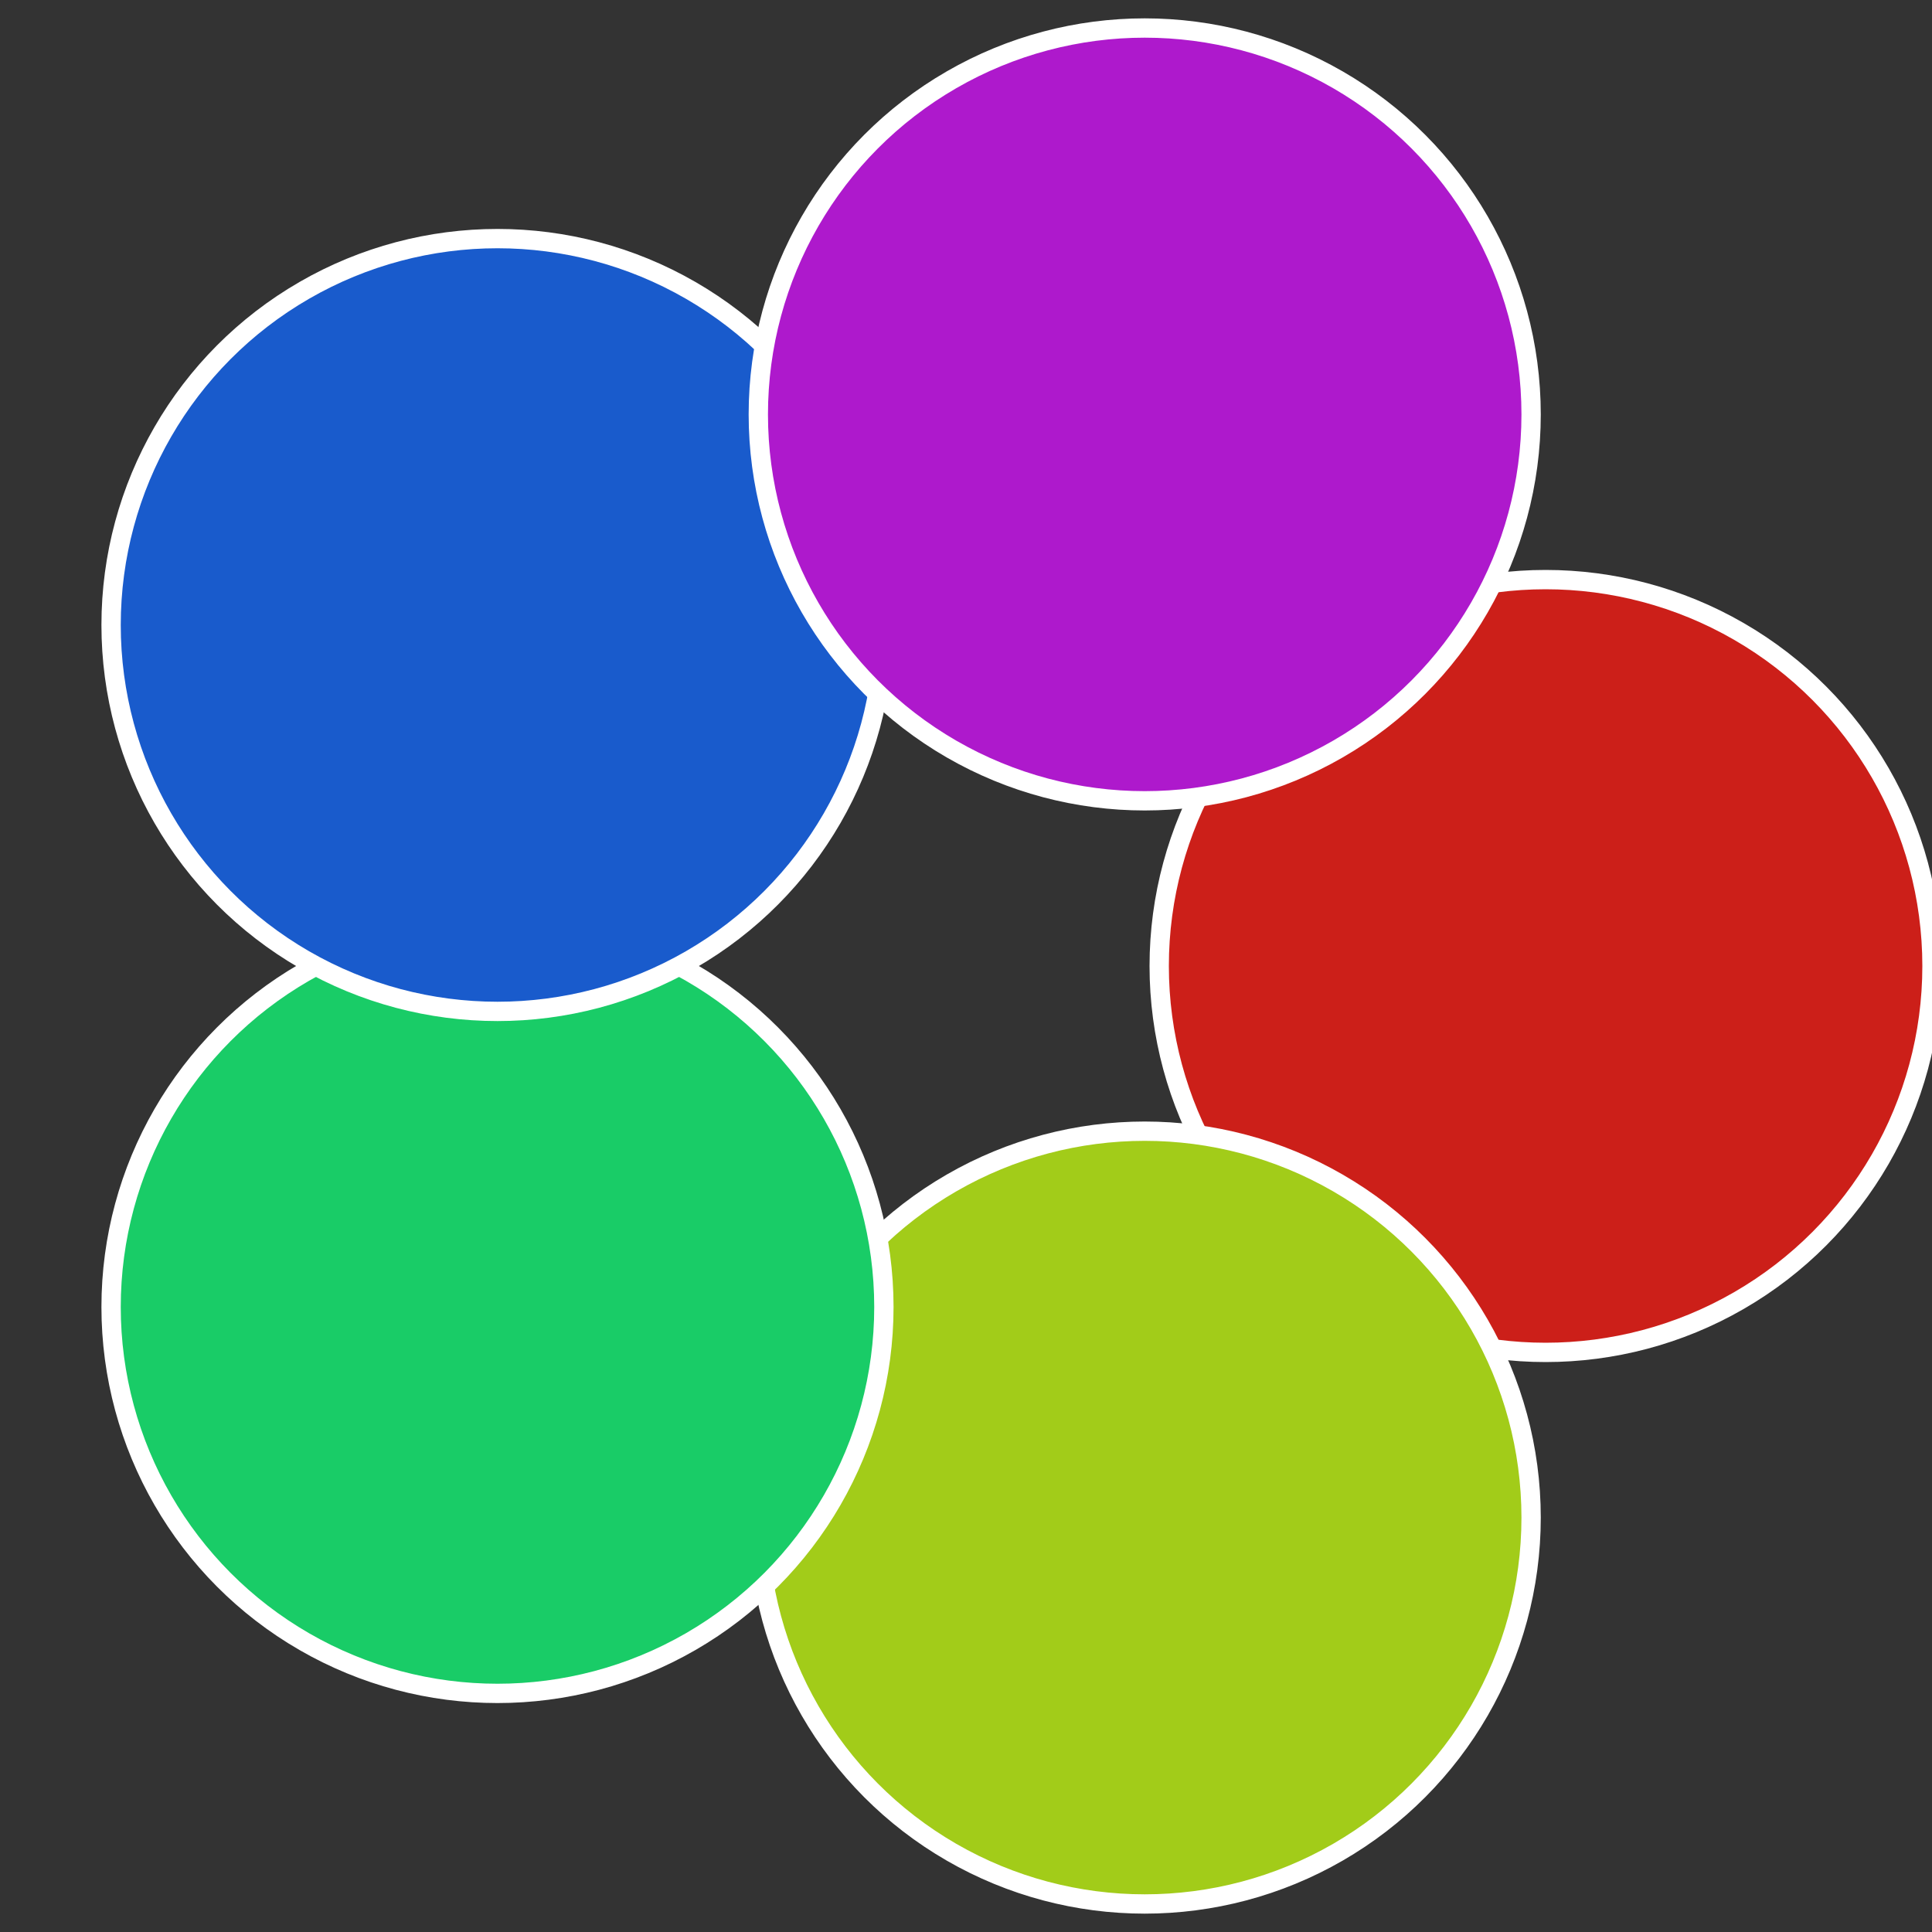
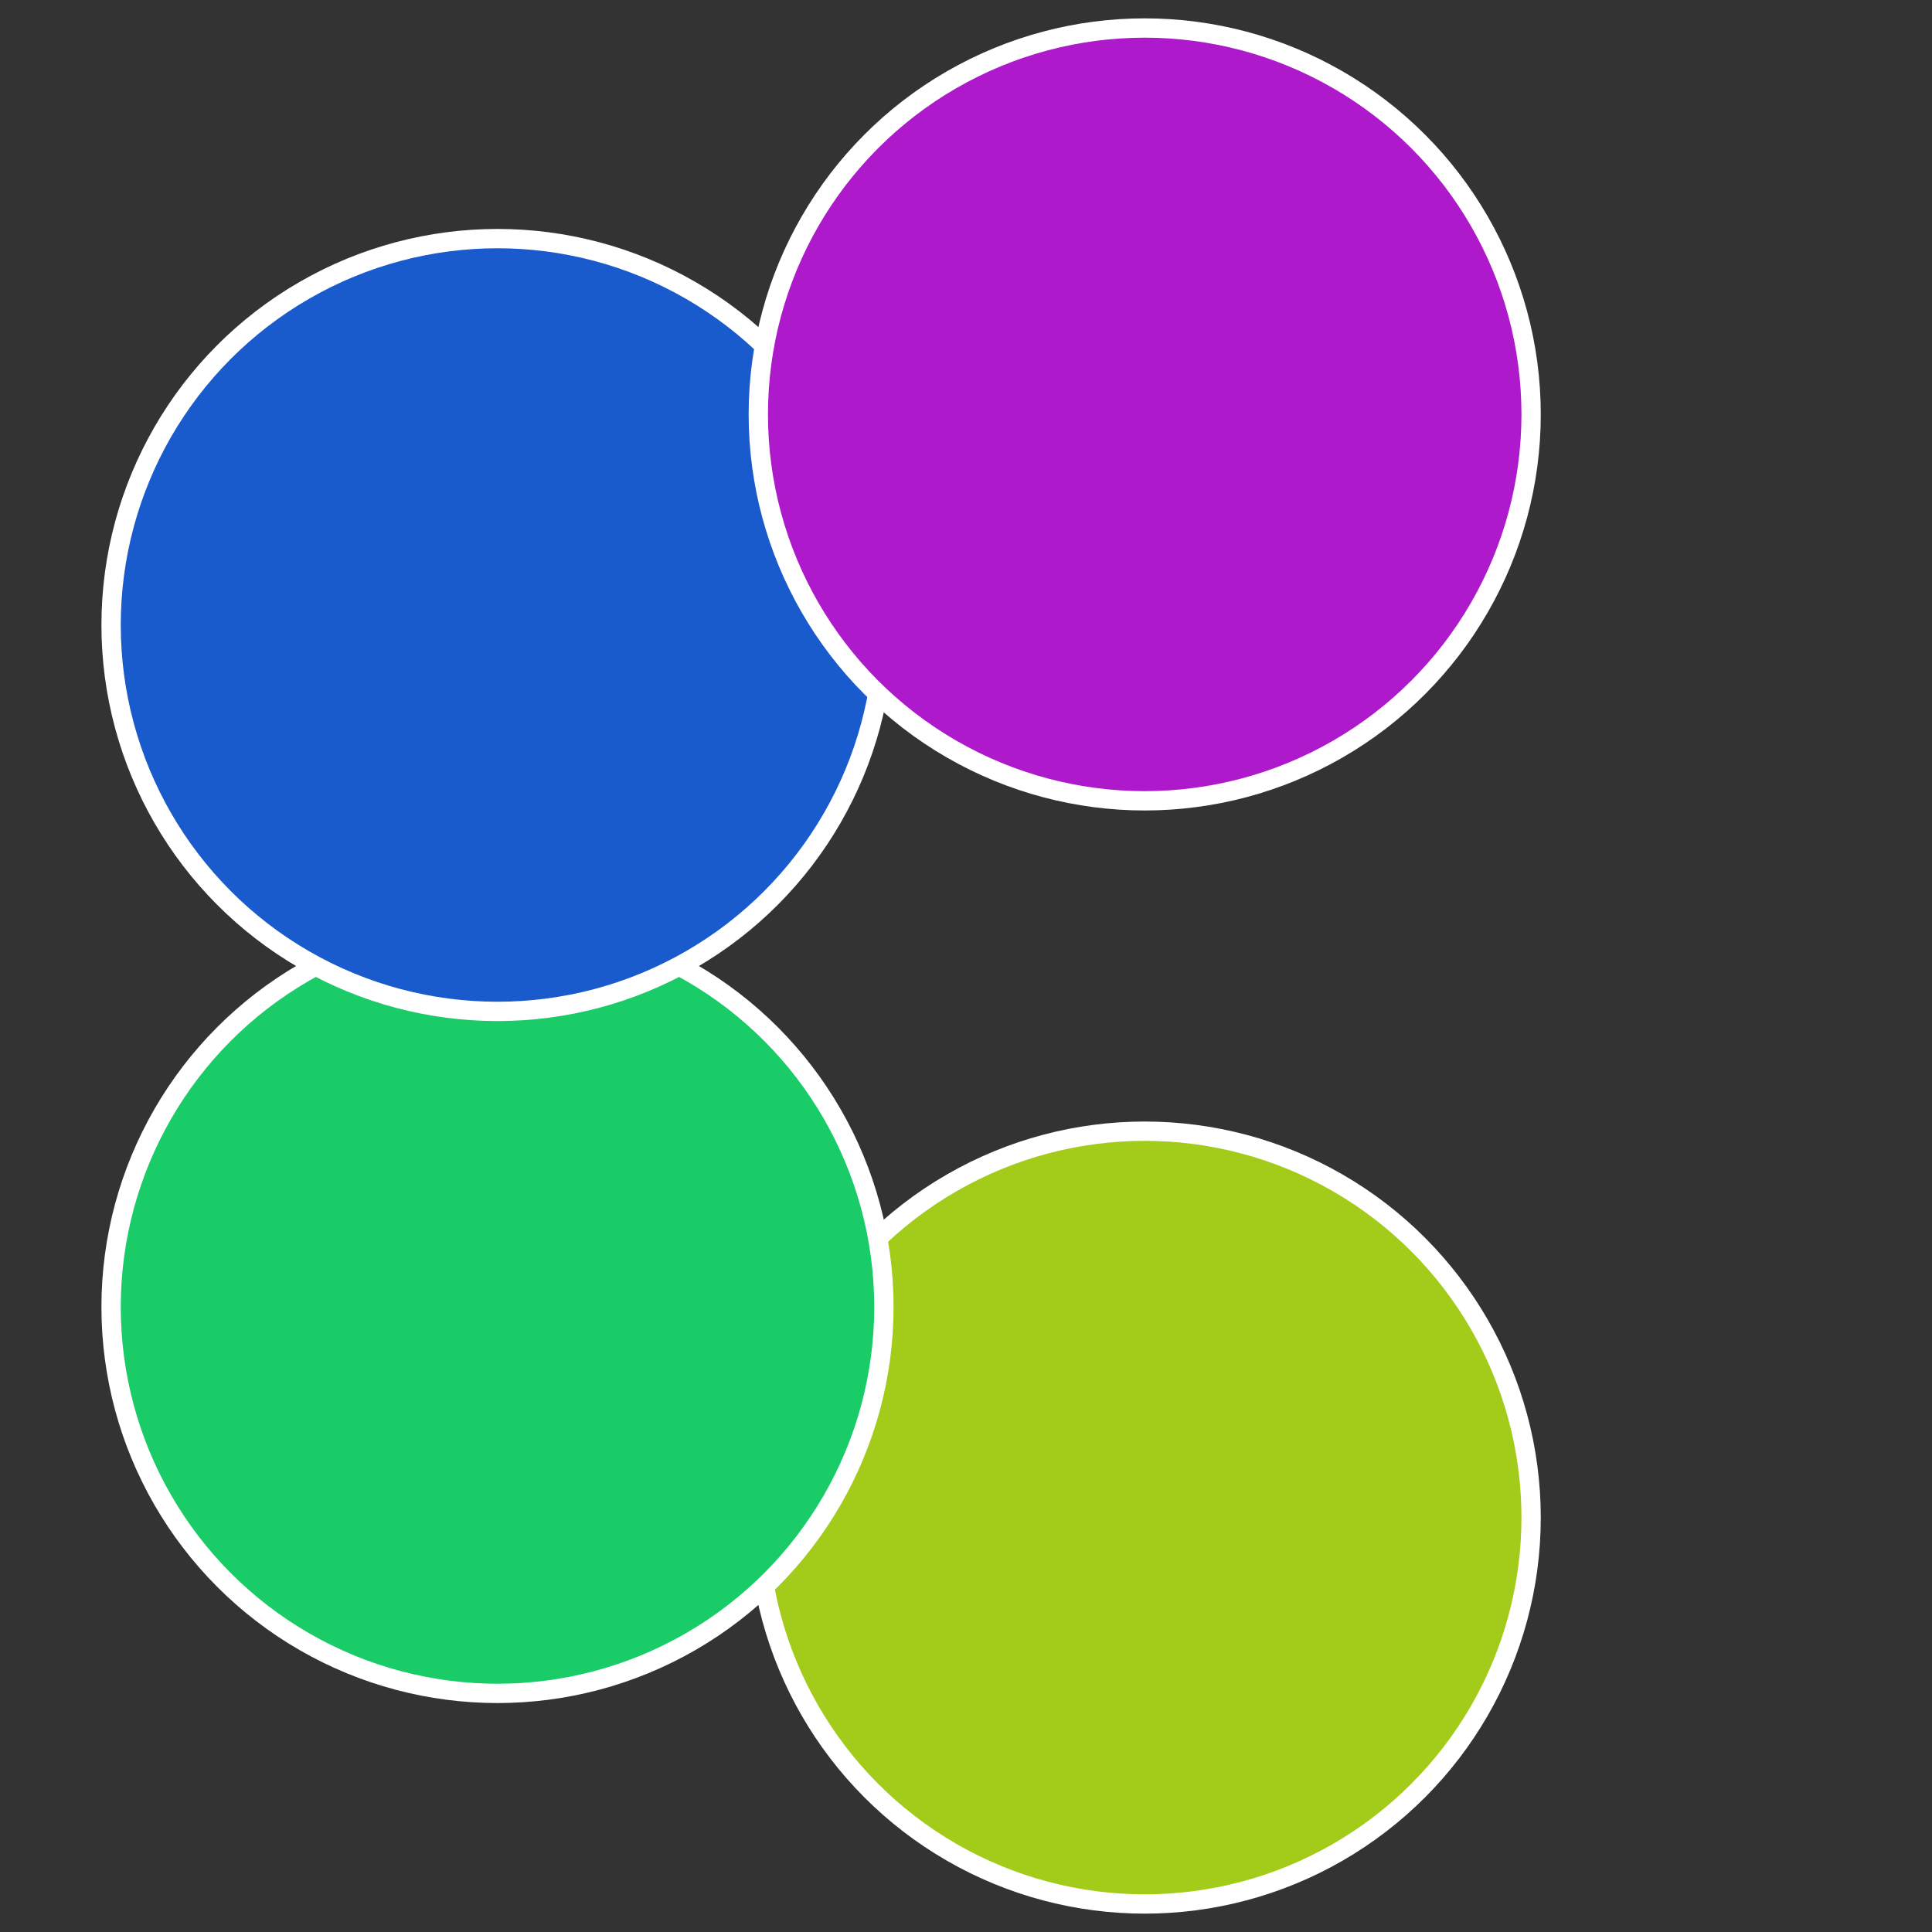
<svg xmlns="http://www.w3.org/2000/svg" width="500" height="500" viewBox="-1 -1 2 2">
  <rect x="-1" y="-1" width="2" height="2" fill="#333333" stroke="none" />
-   <circle cx="0.6" cy="0" r="0.4" fill="#cc1f19" stroke="#fff" stroke-width="1%" />
  <circle cx="0.185" cy="0.571" r="0.4" fill="#a2cc19" stroke="#fff" stroke-width="1%" />
  <circle cx="-0.485" cy="0.353" r="0.4" fill="#19cc67" stroke="#fff" stroke-width="1%" />
  <circle cx="-0.485" cy="-0.353" r="0.4" fill="#195bcc" stroke="#fff" stroke-width="1%" />
  <circle cx="0.185" cy="-0.571" r="0.4" fill="#ae19cc" stroke="#fff" stroke-width="1%" />
</svg>